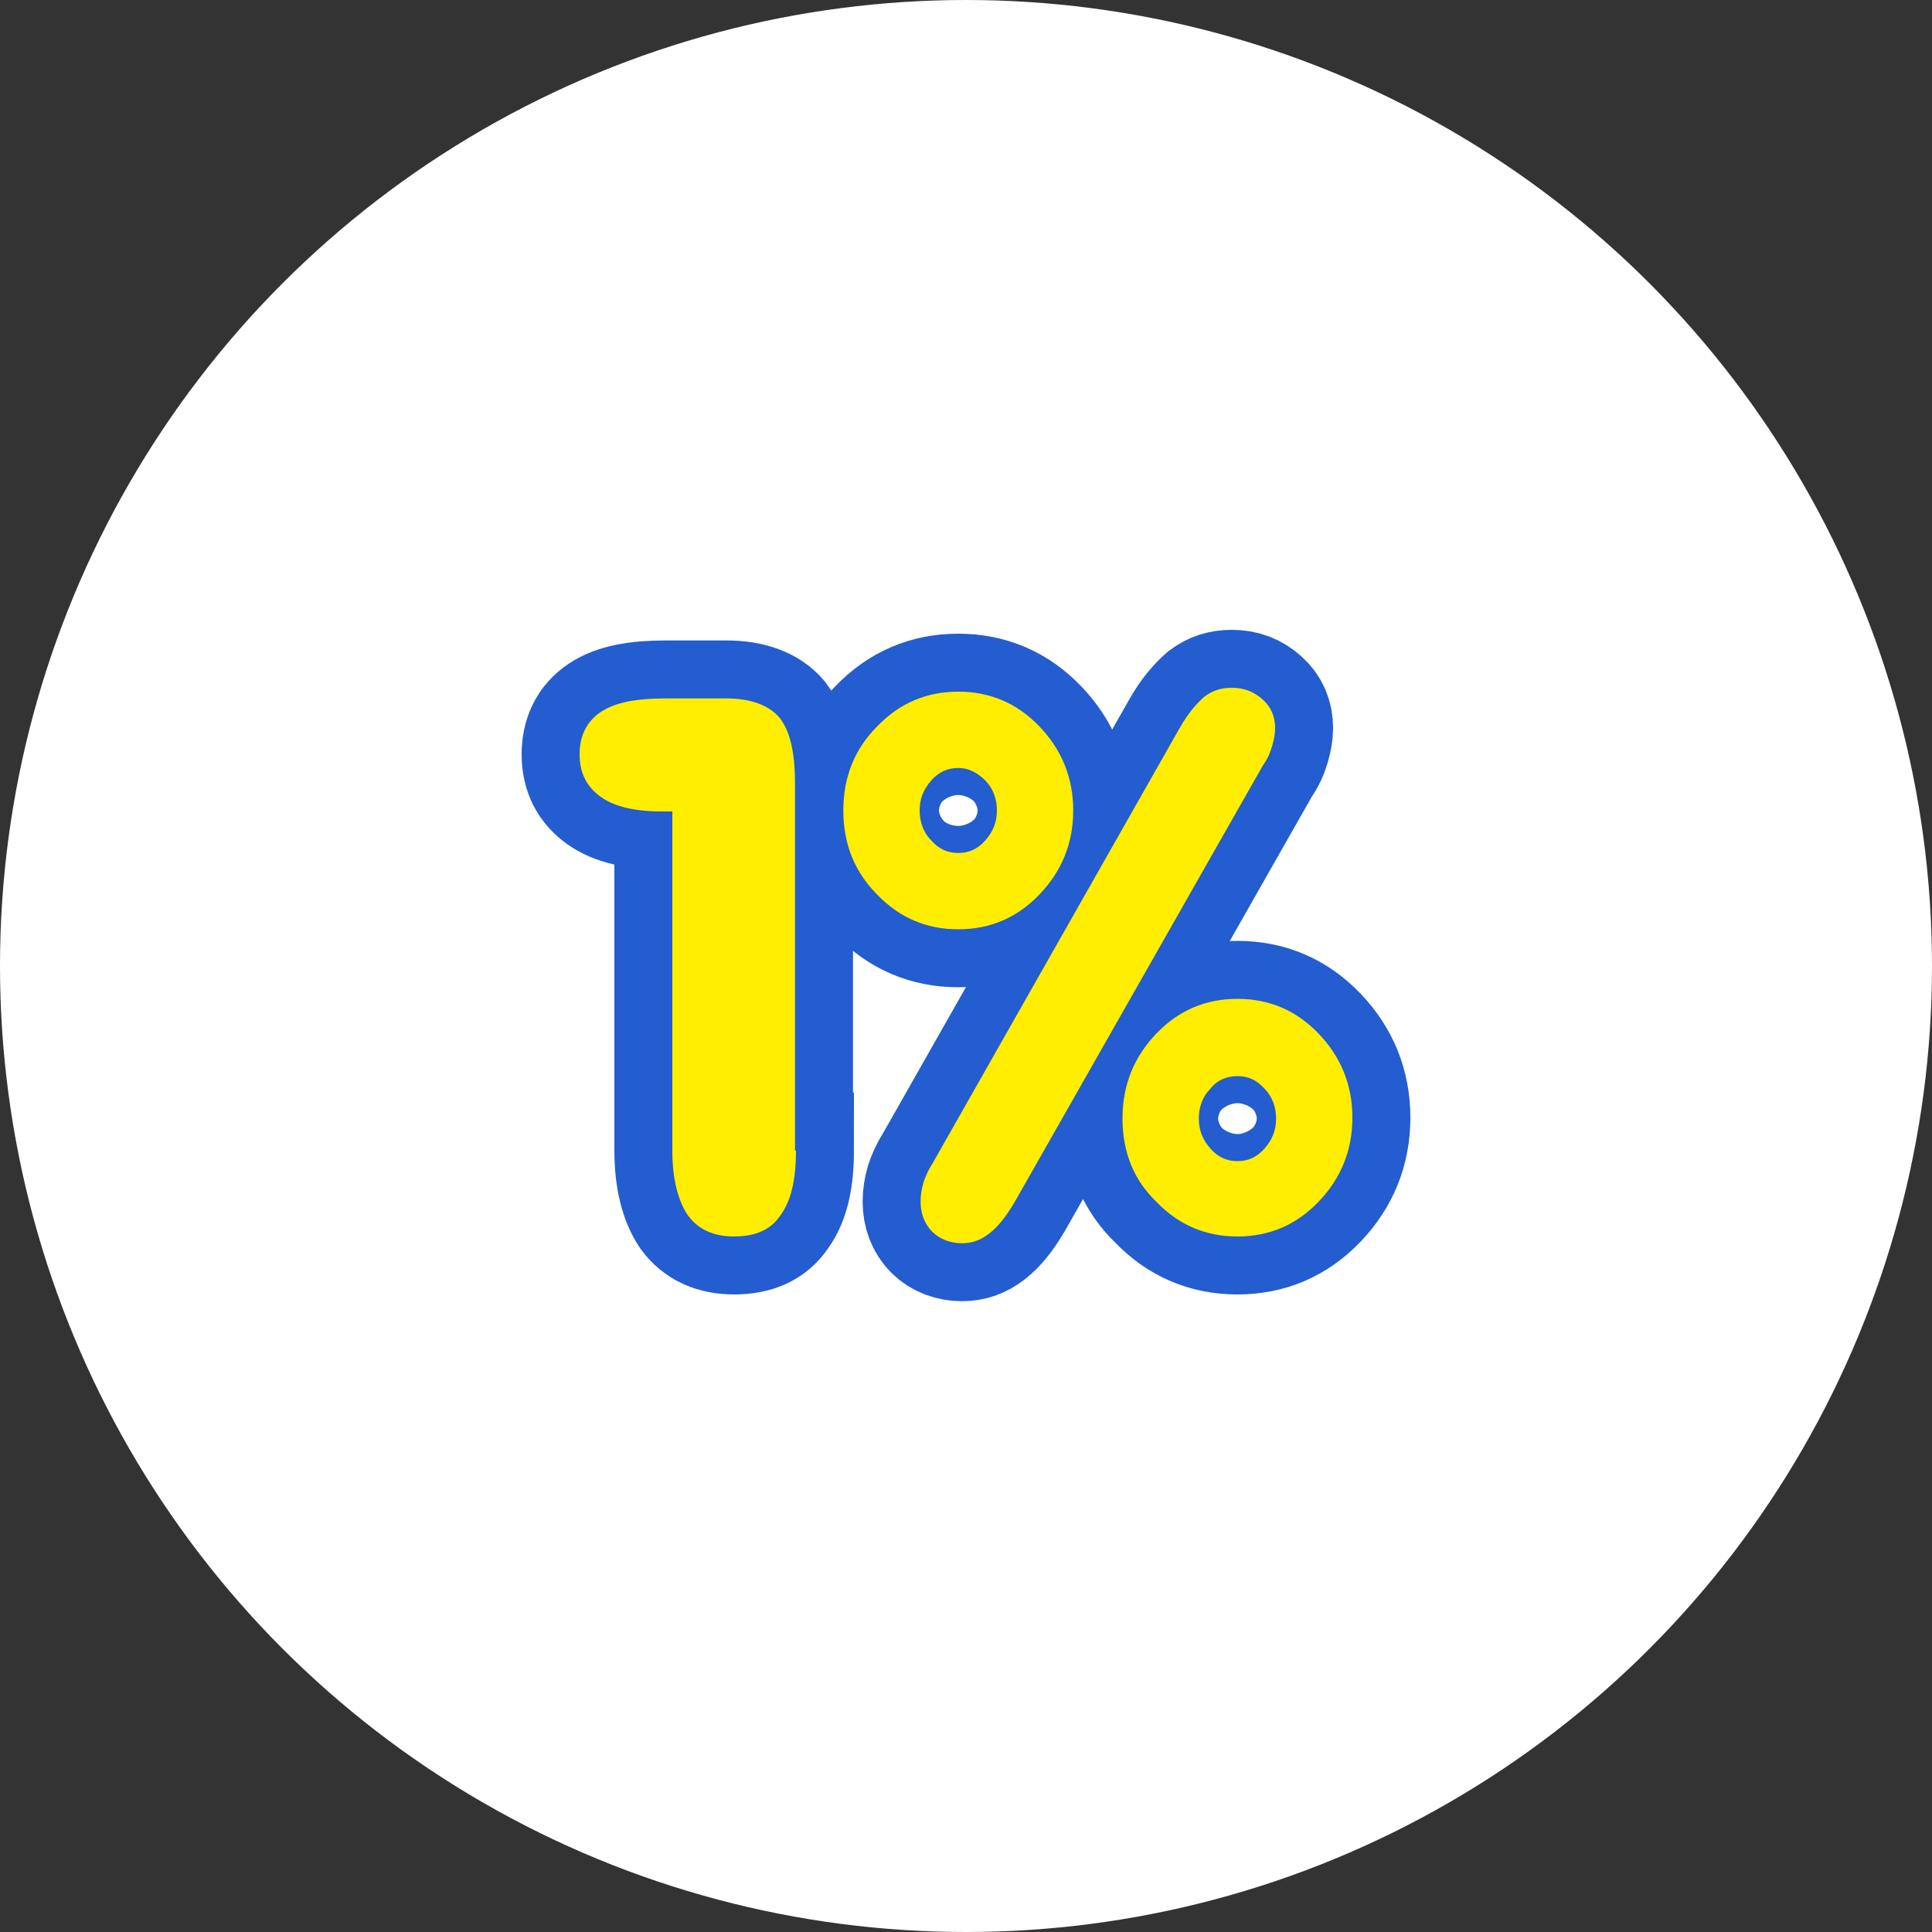
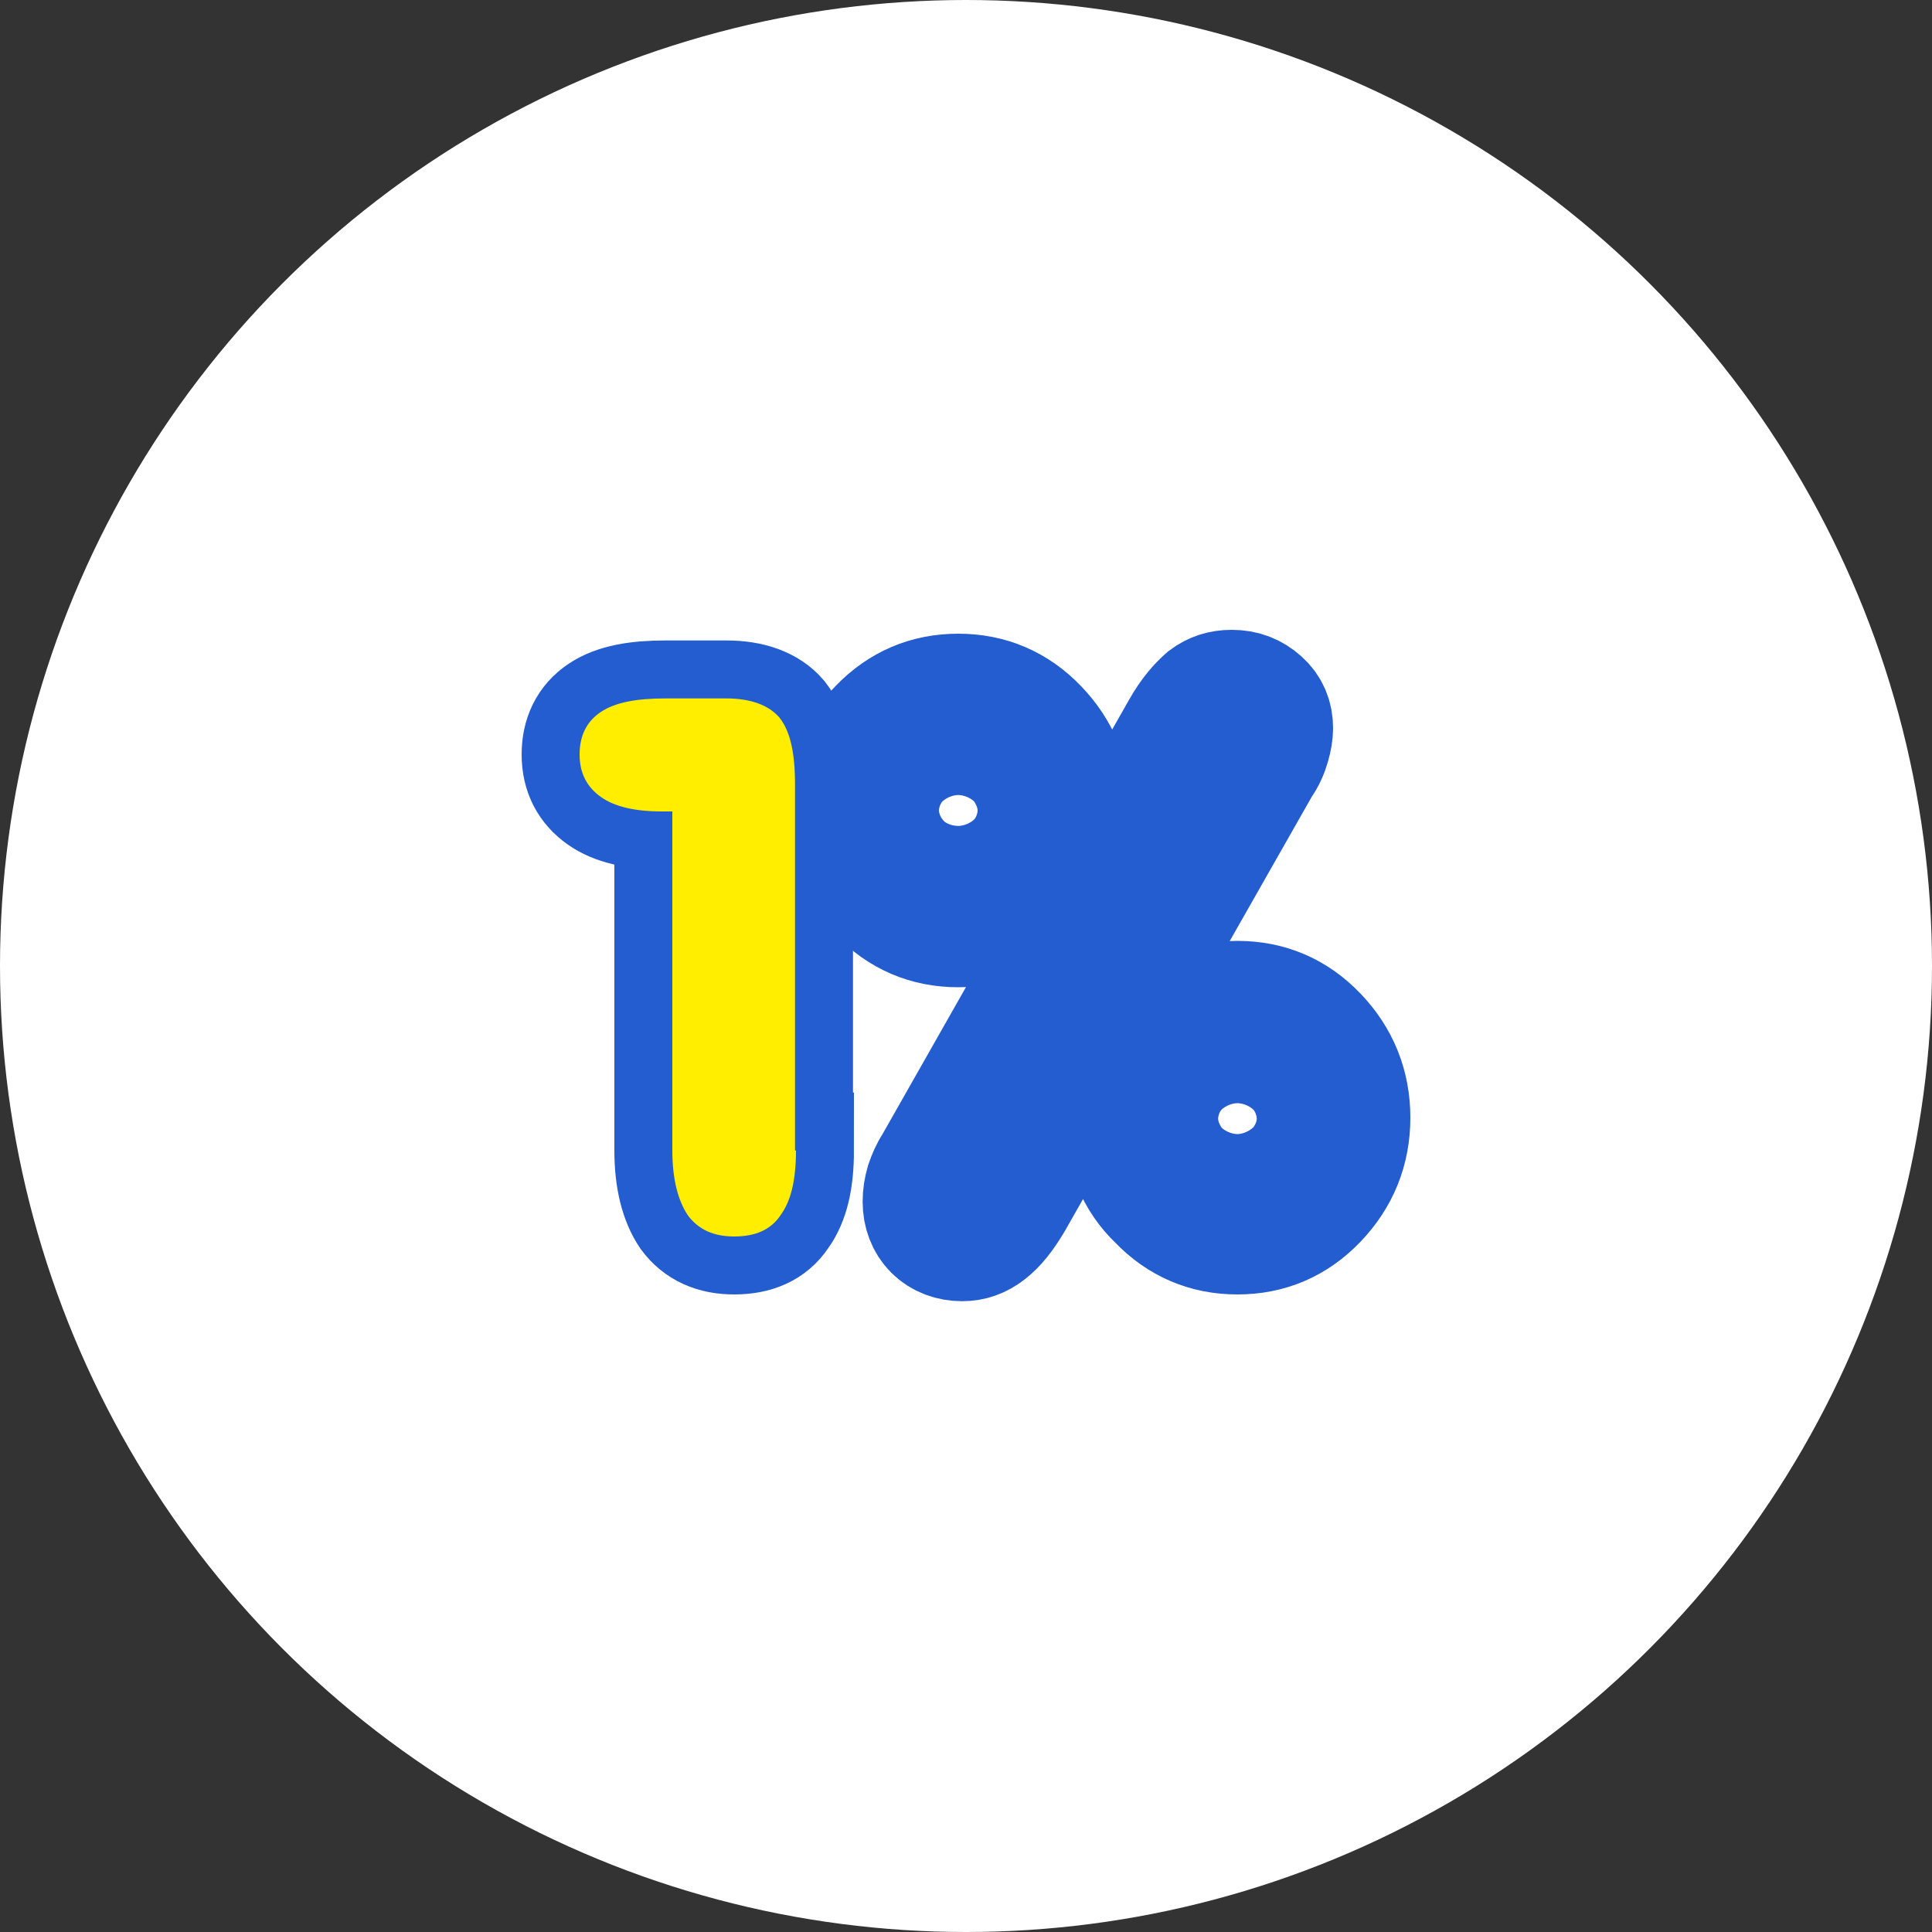
<svg xmlns="http://www.w3.org/2000/svg" version="1.1" id="Capa_1" x="0px" y="0px" viewBox="0 0 200 200" style="enable-background:new 0 0 200 200;" xml:space="preserve">
  <rect x="0" y="0" width="200" height="200" fill="#333333" stroke="none" />
  <style type="text/css"> .st0{fill:#FFFFFF;} .st1{fill:#FFEE00;stroke:#235DCF;stroke-width:12;stroke-miterlimit:10;} .st2{fill:#FFEE00;} </style>
  <g>
    <circle class="st0" cx="100" cy="100" r="100" />
  </g>
  <g>
    <g>
      <path class="st1" d="M82.4,119.1c0,3-0.5,5.2-1.6,6.7c-1,1.5-2.6,2.2-4.8,2.2c-2.1,0-3.7-0.7-4.8-2.2c-1-1.5-1.6-3.7-1.6-6.7V84 h-1.1c-2.8,0-4.9-0.5-6.3-1.5c-1.4-1-2.2-2.4-2.2-4.4c0-1.9,0.7-3.4,2.2-4.4c1.5-1,3.7-1.4,6.7-1.4h6.3c2.5,0,4.4,0.7,5.5,2 c1.1,1.4,1.6,3.6,1.6,6.9V119.1z" />
      <path class="st1" d="M87.3,83.9c0-3.5,1.2-6.4,3.5-8.7c2.3-2.4,5.1-3.6,8.4-3.6c3.3,0,6.1,1.2,8.4,3.6c2.3,2.4,3.5,5.3,3.5,8.7 c0,3.4-1.2,6.3-3.5,8.7c-2.3,2.4-5.1,3.6-8.4,3.6c-3.3,0-6.1-1.2-8.4-3.6C88.5,90.3,87.3,87.4,87.3,83.9z M95.2,83.9 c0,1.2,0.4,2.3,1.2,3.1c0.8,0.9,1.7,1.3,2.8,1.3s2-0.4,2.8-1.3c0.8-0.9,1.2-1.9,1.2-3.1c0-1.2-0.4-2.3-1.2-3.1s-1.7-1.3-2.8-1.3 c-1.1,0-2,0.4-2.8,1.3C95.6,81.7,95.2,82.7,95.2,83.9z M105,124.5c-0.9,1.5-1.7,2.5-2.6,3.2c-0.9,0.7-1.8,1-2.8,1 c-1.2,0-2.3-0.4-3.1-1.2c-0.8-0.8-1.2-1.9-1.2-3.1c0-0.7,0.1-1.3,0.3-2c0.2-0.6,0.5-1.3,0.9-1.9l25.6-45.1 c0.9-1.6,1.8-2.6,2.6-3.3c0.8-0.6,1.7-0.9,2.8-0.9c1.3,0,2.3,0.4,3.2,1.2s1.3,1.8,1.3,3c0,0.5-0.1,1.1-0.3,1.8 c-0.2,0.7-0.5,1.4-1,2.1L105,124.5z M116.2,115.8c0-3.5,1.2-6.4,3.5-8.8c2.3-2.4,5.1-3.6,8.4-3.6c3.3,0,6.1,1.2,8.4,3.6 c2.3,2.4,3.5,5.3,3.5,8.7c0,3.4-1.2,6.3-3.5,8.7c-2.3,2.4-5.1,3.6-8.4,3.6c-3.3,0-6.1-1.2-8.4-3.6 C117.4,122.2,116.2,119.3,116.2,115.8z M124.1,115.8c0,1.2,0.4,2.2,1.2,3.1c0.8,0.9,1.7,1.3,2.8,1.3c1.1,0,2-0.4,2.8-1.3 c0.8-0.9,1.2-1.9,1.2-3.1c0-1.2-0.4-2.3-1.2-3.1c-0.8-0.9-1.7-1.3-2.8-1.3c-1.1,0-2.1,0.4-2.8,1.3 C124.5,113.5,124.1,114.6,124.1,115.8z" />
    </g>
    <g>
      <path class="st2" d="M82.4,119.1c0,3-0.5,5.2-1.6,6.7c-1,1.5-2.6,2.2-4.8,2.2c-2.1,0-3.7-0.7-4.8-2.2c-1-1.5-1.6-3.7-1.6-6.7V84 h-1.1c-2.8,0-4.9-0.5-6.3-1.5c-1.4-1-2.2-2.4-2.2-4.4c0-1.9,0.7-3.4,2.2-4.4c1.5-1,3.7-1.4,6.7-1.4h6.3c2.5,0,4.4,0.7,5.5,2 c1.1,1.4,1.6,3.6,1.6,6.9V119.1z" />
-       <path class="st2" d="M87.3,83.9c0-3.5,1.2-6.4,3.5-8.7c2.3-2.4,5.1-3.6,8.4-3.6c3.3,0,6.1,1.2,8.4,3.6c2.3,2.4,3.5,5.3,3.5,8.7 c0,3.4-1.2,6.3-3.5,8.7c-2.3,2.4-5.1,3.6-8.4,3.6c-3.3,0-6.1-1.2-8.4-3.6C88.5,90.3,87.3,87.4,87.3,83.9z M95.2,83.9 c0,1.2,0.4,2.3,1.2,3.1c0.8,0.9,1.7,1.3,2.8,1.3s2-0.4,2.8-1.3c0.8-0.9,1.2-1.9,1.2-3.1c0-1.2-0.4-2.3-1.2-3.1s-1.7-1.3-2.8-1.3 c-1.1,0-2,0.4-2.8,1.3C95.6,81.7,95.2,82.7,95.2,83.9z M105,124.5c-0.9,1.5-1.7,2.5-2.6,3.2c-0.9,0.7-1.8,1-2.8,1 c-1.2,0-2.3-0.4-3.1-1.2c-0.8-0.8-1.2-1.9-1.2-3.1c0-0.7,0.1-1.3,0.3-2c0.2-0.6,0.5-1.3,0.9-1.9l25.6-45.1 c0.9-1.6,1.8-2.6,2.6-3.3c0.8-0.6,1.7-0.9,2.8-0.9c1.3,0,2.3,0.4,3.2,1.2s1.3,1.8,1.3,3c0,0.5-0.1,1.1-0.3,1.8 c-0.2,0.7-0.5,1.4-1,2.1L105,124.5z M116.2,115.8c0-3.5,1.2-6.4,3.5-8.8c2.3-2.4,5.1-3.6,8.4-3.6c3.3,0,6.1,1.2,8.4,3.6 c2.3,2.4,3.5,5.3,3.5,8.7c0,3.4-1.2,6.3-3.5,8.7c-2.3,2.4-5.1,3.6-8.4,3.6c-3.3,0-6.1-1.2-8.4-3.6 C117.4,122.2,116.2,119.3,116.2,115.8z M124.1,115.8c0,1.2,0.4,2.2,1.2,3.1c0.8,0.9,1.7,1.3,2.8,1.3c1.1,0,2-0.4,2.8-1.3 c0.8-0.9,1.2-1.9,1.2-3.1c0-1.2-0.4-2.3-1.2-3.1c-0.8-0.9-1.7-1.3-2.8-1.3c-1.1,0-2.1,0.4-2.8,1.3 C124.5,113.5,124.1,114.6,124.1,115.8z" />
    </g>
  </g>
</svg>